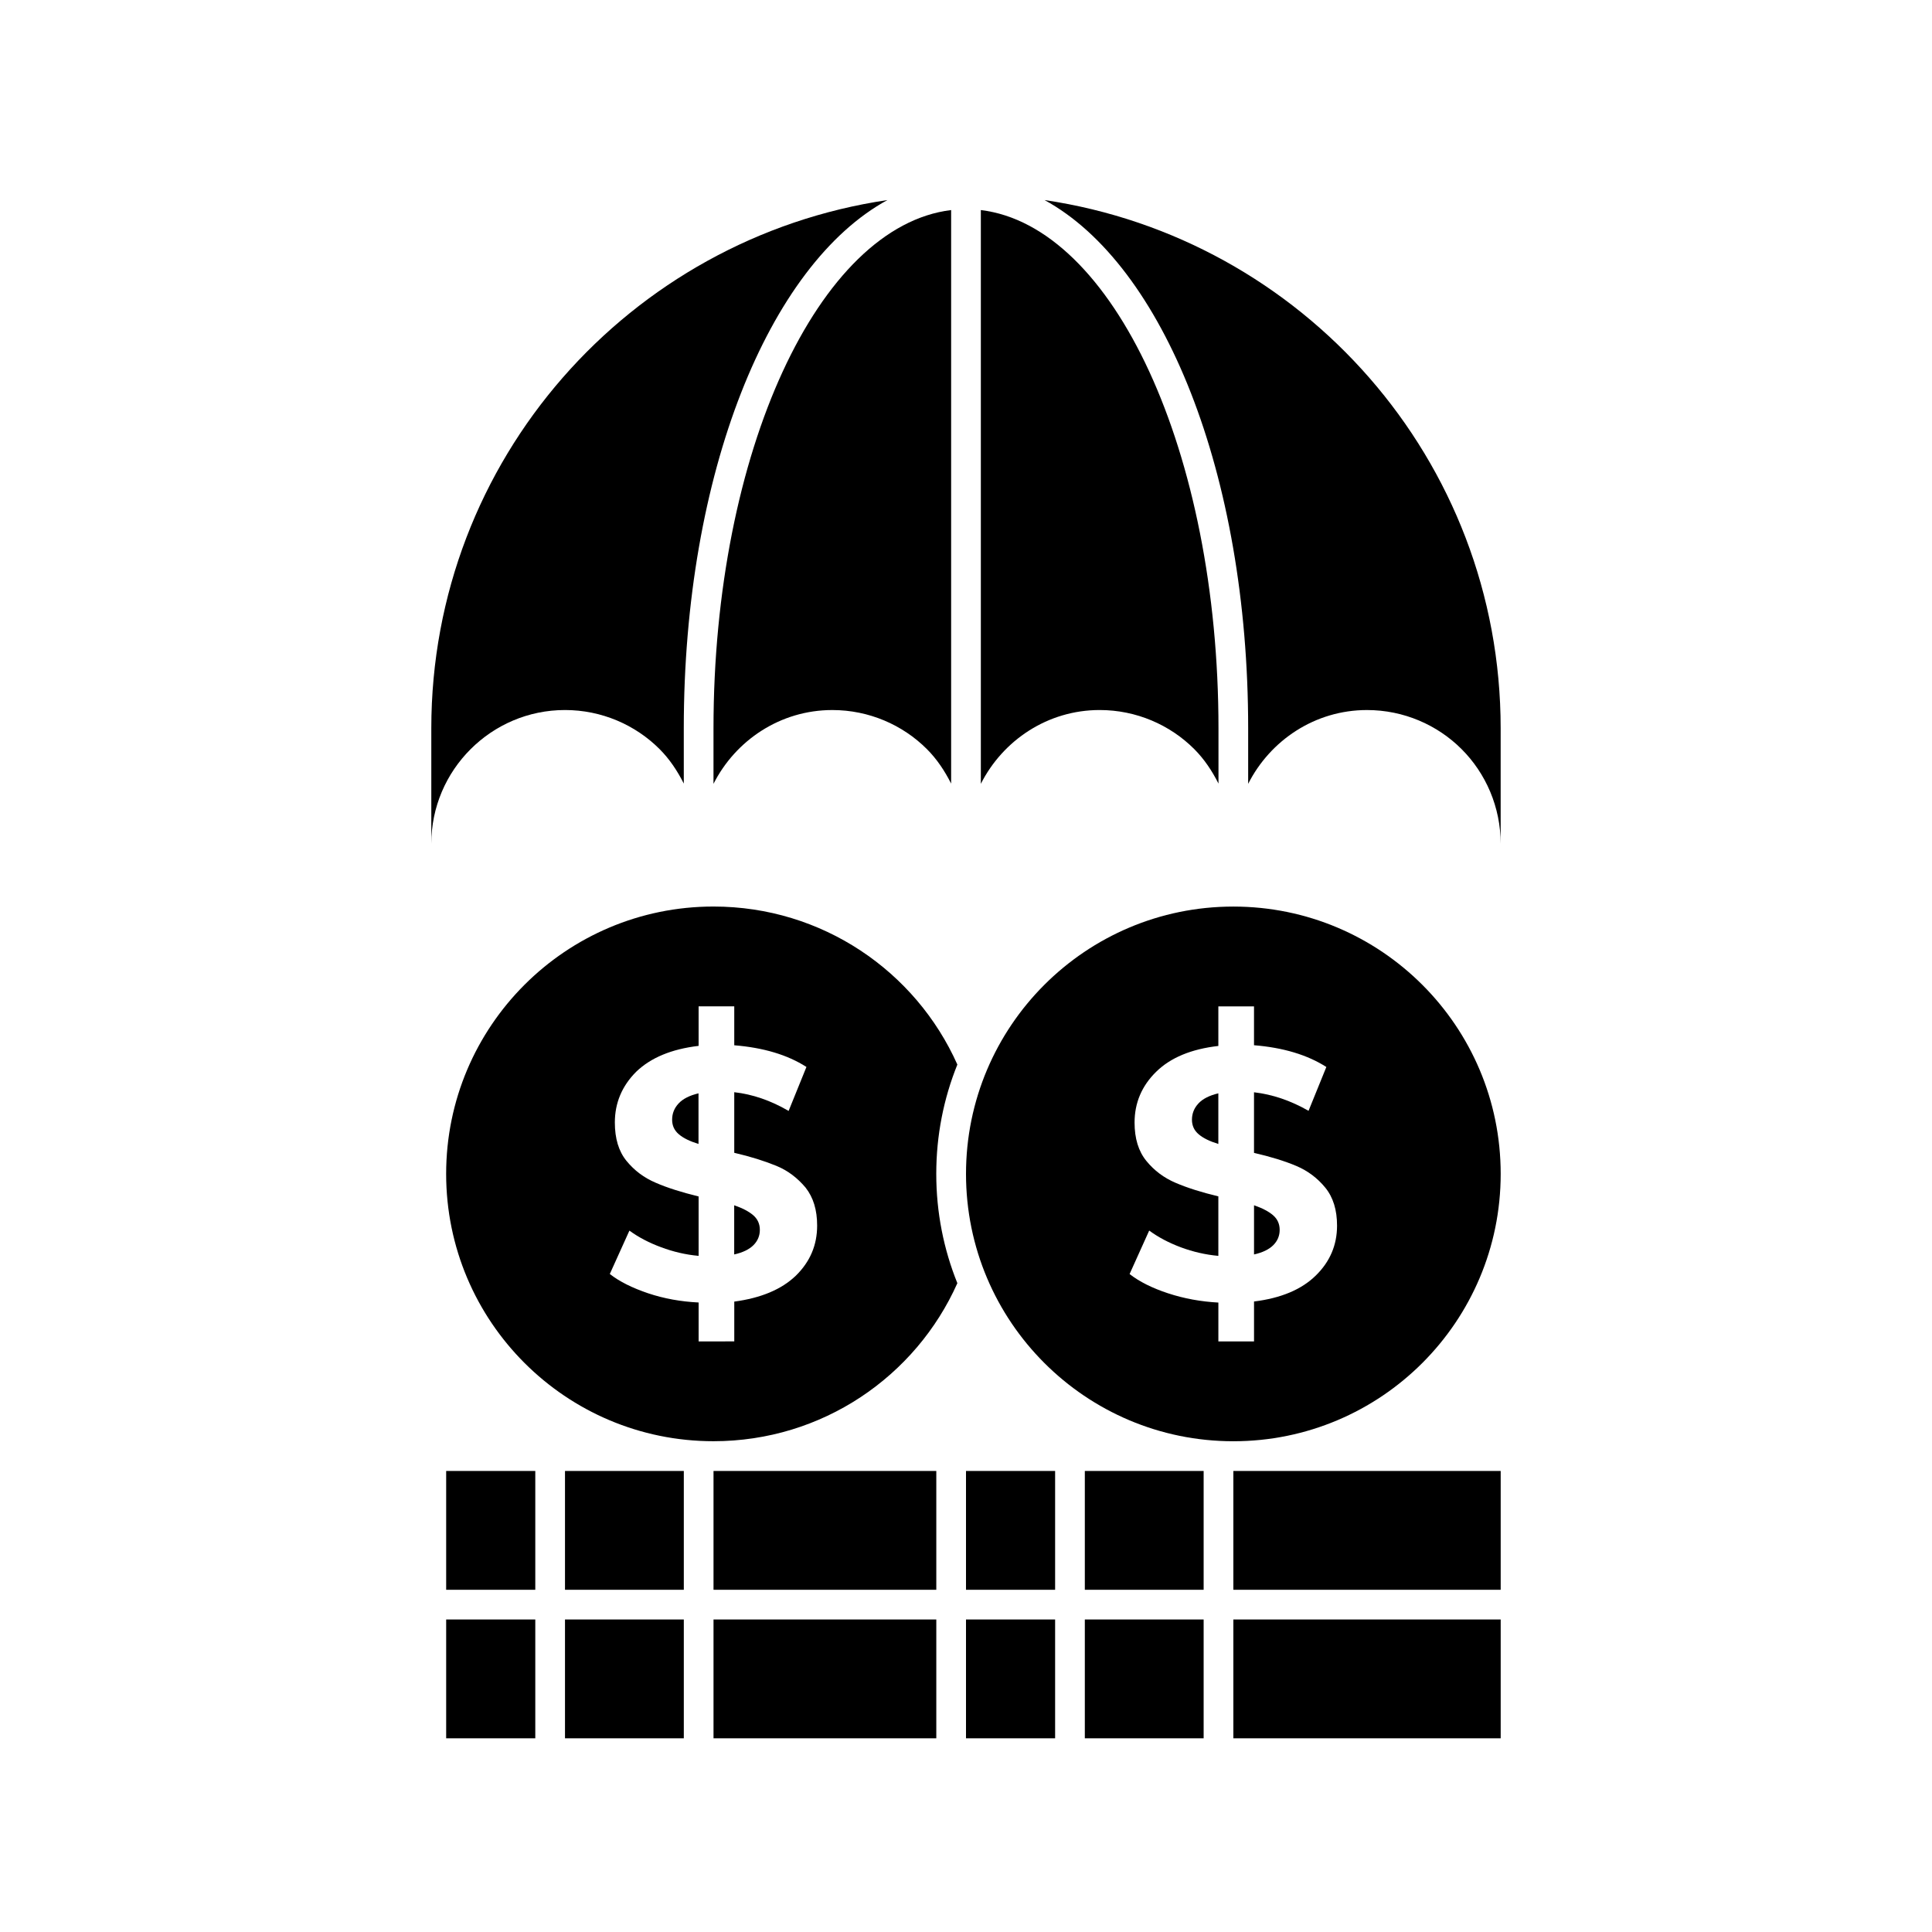
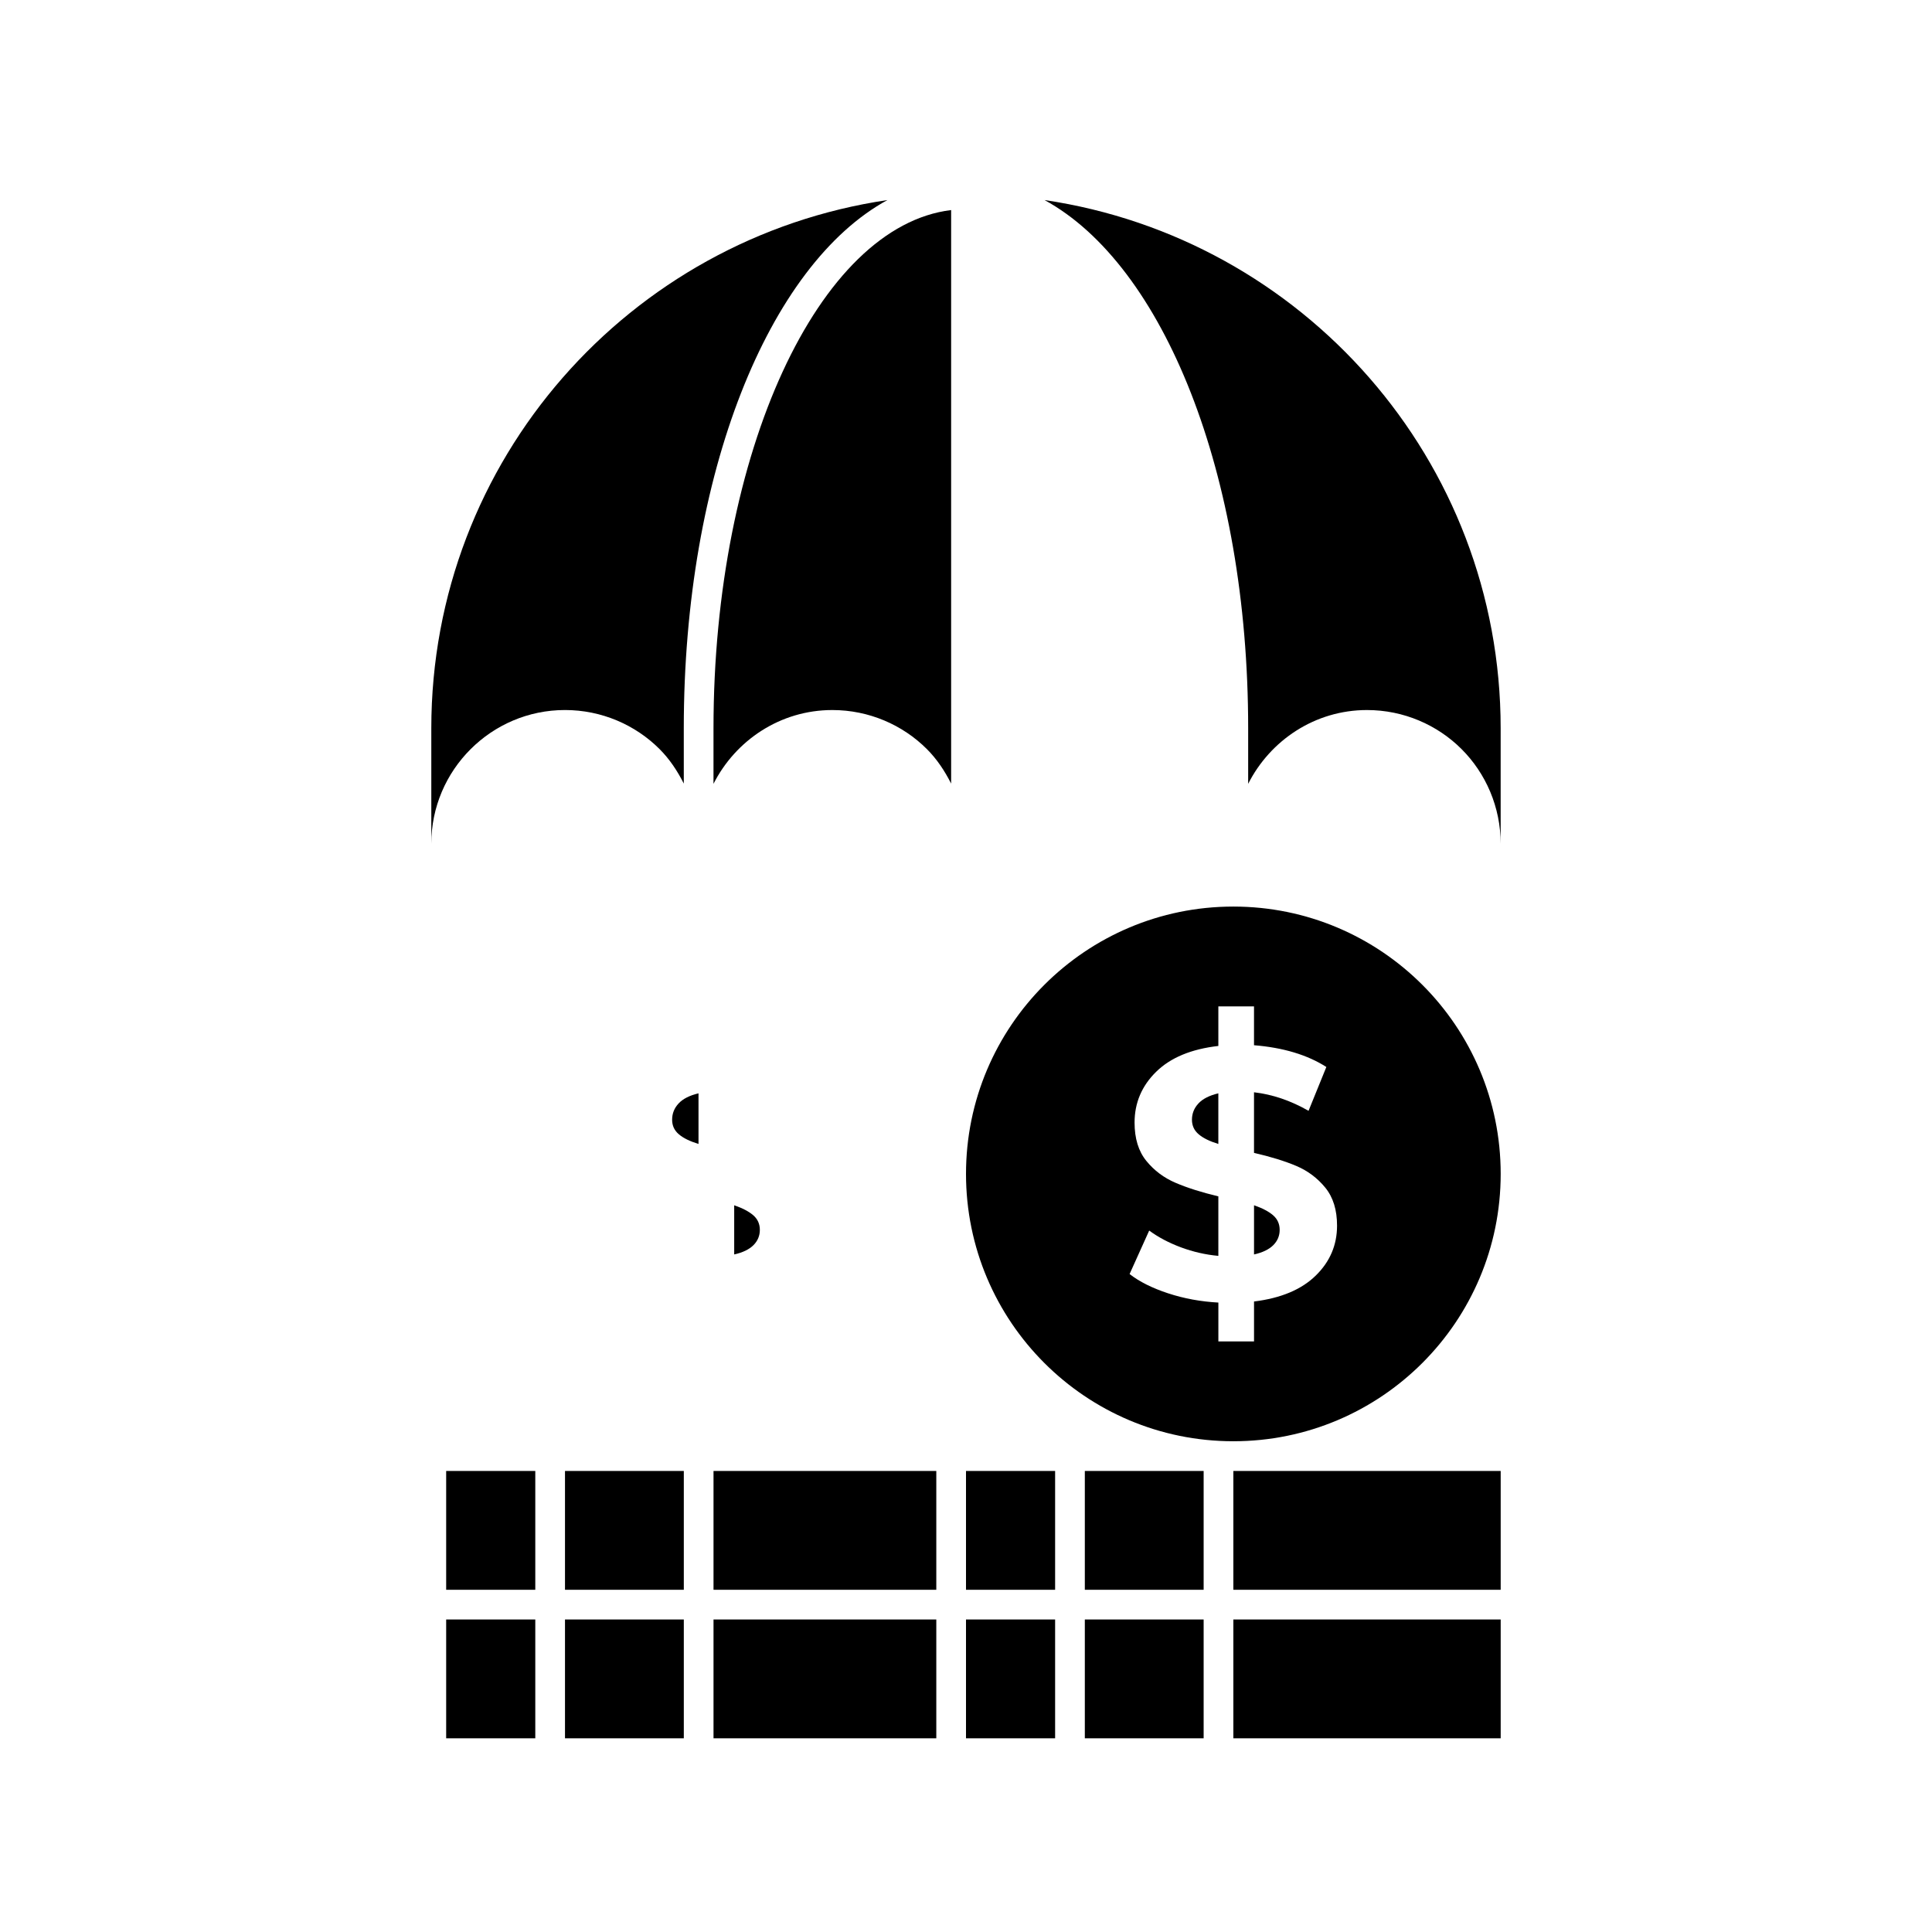
<svg xmlns="http://www.w3.org/2000/svg" fill="#000000" width="800px" height="800px" version="1.1" viewBox="144 144 512 512">
  <g>
    <path d="m322.12 440.74c0 1.574 0.602 2.867 1.797 3.867 1.191 1.016 2.93 1.859 5.195 2.551v-13.414c-2.398 0.57-4.16 1.469-5.289 2.699-1.137 1.219-1.703 2.66-1.703 4.297z" />
    <path d="m338.57 463.41v13.031c2.262-0.5 3.965-1.324 5.098-2.453 1.137-1.137 1.699-2.492 1.699-4.066 0-1.566-0.586-2.859-1.746-3.867-1.168-1.004-2.852-1.891-5.051-2.644z" />
-     <path d="m397.71 426.12c-11.02-24.719-35.816-41.879-64.629-41.879-39.125 0-70.848 31.723-70.848 70.848s31.723 70.848 70.848 70.848c28.812 0 53.609-17.16 64.629-41.879-3.621-8.973-5.59-18.734-5.59-28.969s1.969-19.996 5.59-28.969zm-42.824 55.969c-3.777 3.621-9.211 5.902-16.297 6.848v10.547l-9.445 0.004v-10.312c-4.723-0.234-9.133-1.023-13.383-2.441-4.172-1.418-7.559-3.07-10.156-5.117l5.195-11.492c2.363 1.73 5.195 3.227 8.422 4.41 3.148 1.18 6.453 1.969 9.918 2.281v-15.742c-4.488-1.102-8.266-2.281-11.336-3.621-3.148-1.34-5.668-3.227-7.793-5.824-2.047-2.519-3.07-5.902-3.07-10.156 0-5.195 1.891-9.684 5.668-13.461 3.856-3.699 9.289-5.984 16.531-6.848v-10.469h9.445v10.312c7.715 0.629 14.09 2.519 19.129 5.746l-4.723 11.652c-4.723-2.754-9.523-4.41-14.406-4.961v16.059c4.41 1.023 8.109 2.203 11.18 3.465 3.07 1.258 5.59 3.227 7.715 5.746 2.047 2.598 3.07 5.902 3.07 10.078 0.004 5.188-1.883 9.598-5.664 13.297z" />
    <path d="m262.24 573.18h23.617v31.488h-23.617z" />
    <path d="m333.09 573.18h59.039v31.488h-59.039z" />
    <path d="m262.24 533.82h23.617v31.488h-23.617z" />
    <path d="m333.09 533.82h59.039v31.488h-59.039z" />
    <path d="m293.73 533.82h31.488v31.488h-31.488z" />
    <path d="m293.73 573.18h31.488v31.488h-31.488z" />
    <path d="m459.88 440.74c0 1.574 0.602 2.867 1.797 3.867 1.191 1.016 2.93 1.859 5.195 2.551v-13.414c-2.398 0.57-4.16 1.469-5.289 2.699-1.133 1.219-1.703 2.66-1.703 4.297z" />
    <path d="m476.33 463.41v13.031c2.262-0.5 3.965-1.324 5.098-2.453 1.137-1.137 1.699-2.492 1.699-4.066 0-1.566-0.586-2.859-1.746-3.867-1.168-1.004-2.852-1.891-5.051-2.644z" />
    <path d="m470.85 384.25c-39.129 0-70.848 31.719-70.848 70.848s31.719 70.848 70.848 70.848 70.848-31.719 70.848-70.848-31.719-70.848-70.848-70.848zm21.816 97.812c-3.773 3.691-9.227 5.973-16.336 6.848v10.586h-9.449v-10.301c-4.668-0.254-9.102-1.066-13.324-2.453-4.219-1.383-7.617-3.09-10.203-5.106l5.195-11.523c2.391 1.762 5.195 3.242 8.41 4.445 3.207 1.191 6.512 1.953 9.918 2.262v-15.773c-4.473-1.066-8.258-2.269-11.34-3.59-3.082-1.316-5.664-3.25-7.742-5.805-2.082-2.551-3.121-5.934-3.121-10.156 0-5.227 1.906-9.719 5.719-13.461 3.805-3.742 9.301-6.027 16.484-6.848v-10.484h9.449v10.293c7.742 0.629 14.137 2.551 19.172 5.766l-4.719 11.617c-4.727-2.707-9.539-4.344-14.453-4.914v16.059c4.406 1.016 8.133 2.16 11.191 3.453 3.051 1.293 5.621 3.215 7.695 5.758 2.082 2.551 3.121 5.902 3.121 10.062 0.004 5.16-1.887 9.582-5.668 13.266z" />
    <path d="m400 533.82h23.617v31.488h-23.617z" />
    <path d="m470.85 533.82h70.848v31.488h-70.848z" />
    <path d="m431.49 533.82h31.488v31.488h-31.488z" />
    <path d="m400 573.18h23.617v31.488h-23.617z" />
    <path d="m470.85 573.18h70.848v31.488h-70.848z" />
    <path d="m431.49 573.18h31.488v31.488h-31.488z" />
    <path d="m396.06 199.67c-35.062 4.231-62.977 64.125-62.977 137.35v14.703c5.852-11.539 17.707-19.555 31.488-19.555 9.699 0 18.637 3.922 25.07 10.355 2.637 2.637 4.723 5.777 6.418 9.137z" />
    <path d="m325.21 337.02c0-67.516 22.48-122.82 53.961-140-68.359 10.094-120.87 68.832-120.87 140v30.57c0-19.512 15.914-35.426 35.426-35.426 9.699 0 18.637 3.922 25.07 10.355 2.637 2.637 4.723 5.777 6.418 9.137z" />
    <path d="m420.82 197.02c31.477 17.176 53.957 72.48 53.957 140v14.703c5.852-11.539 17.707-19.555 31.488-19.555 9.699 0 18.637 3.922 25.07 10.355 6.43 6.43 10.355 15.367 10.355 25.07v-30.574c0-71.164-52.516-129.9-120.87-140z" />
-     <path d="m466.91 337.02c0-73.227-27.914-133.12-62.977-137.35v152.05c5.852-11.539 17.707-19.555 31.488-19.555 9.699 0 18.637 3.922 25.07 10.355 2.637 2.637 4.723 5.777 6.418 9.137z" />
  </g>
</svg>